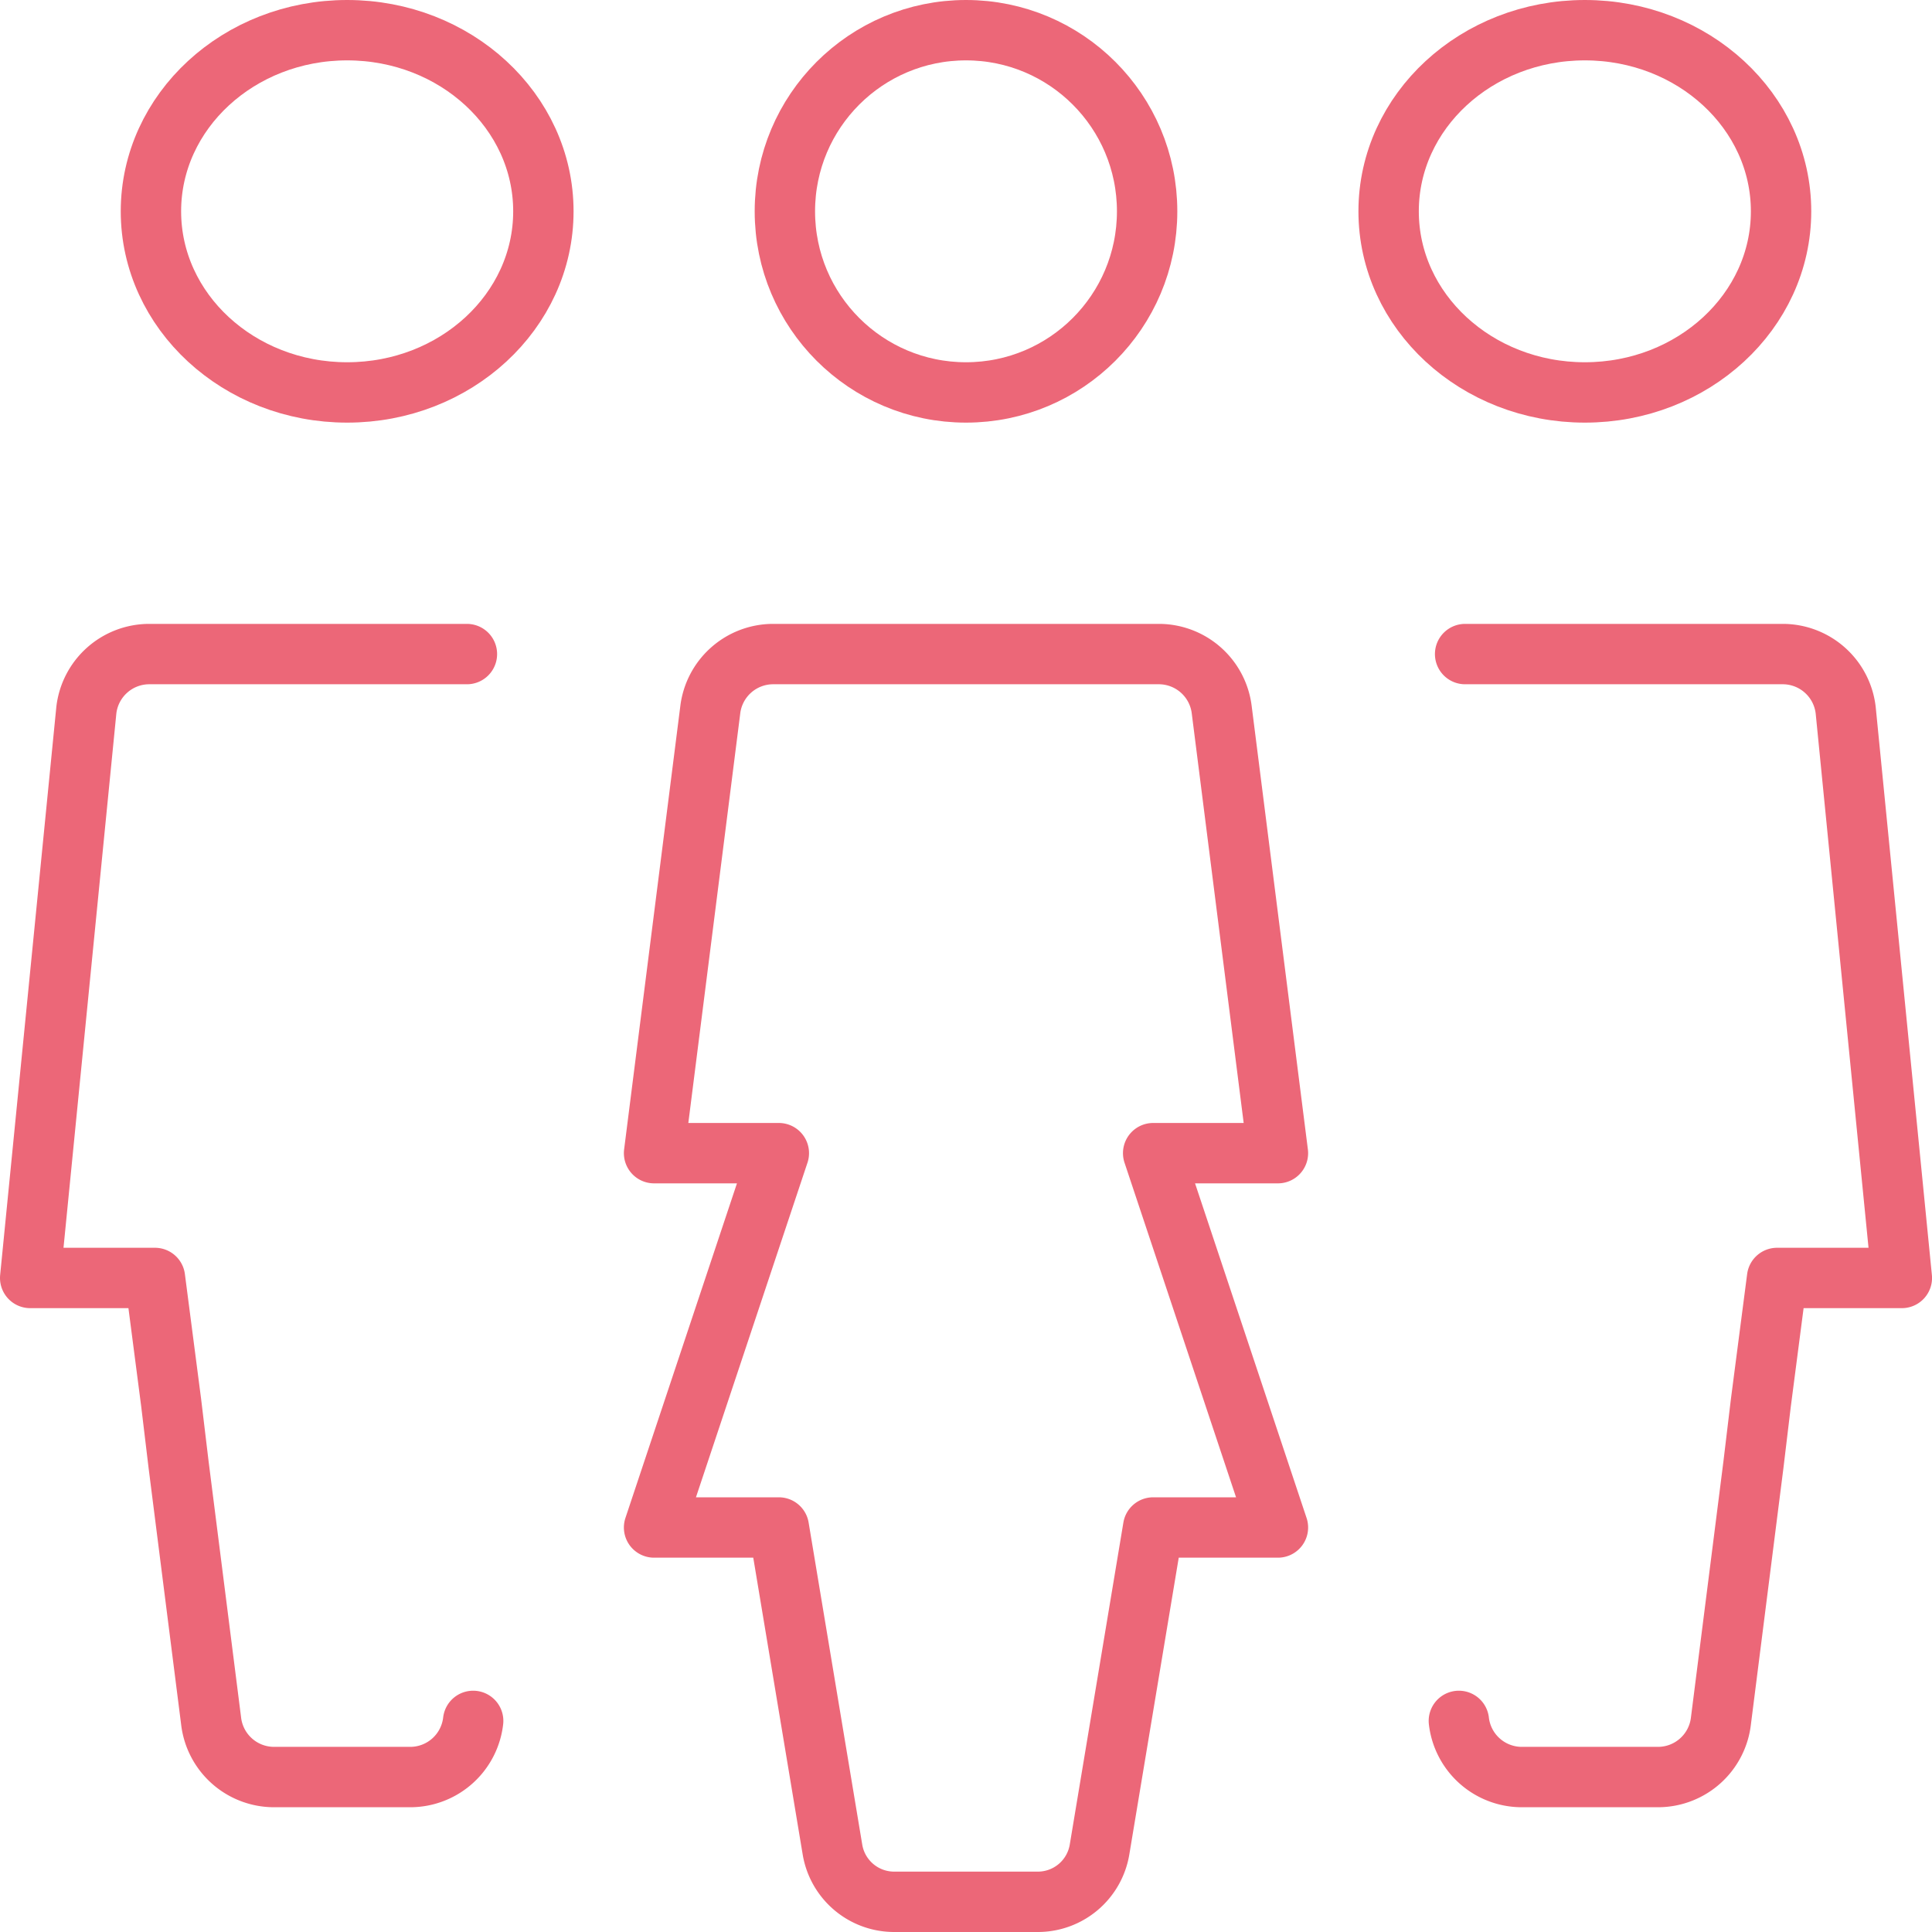
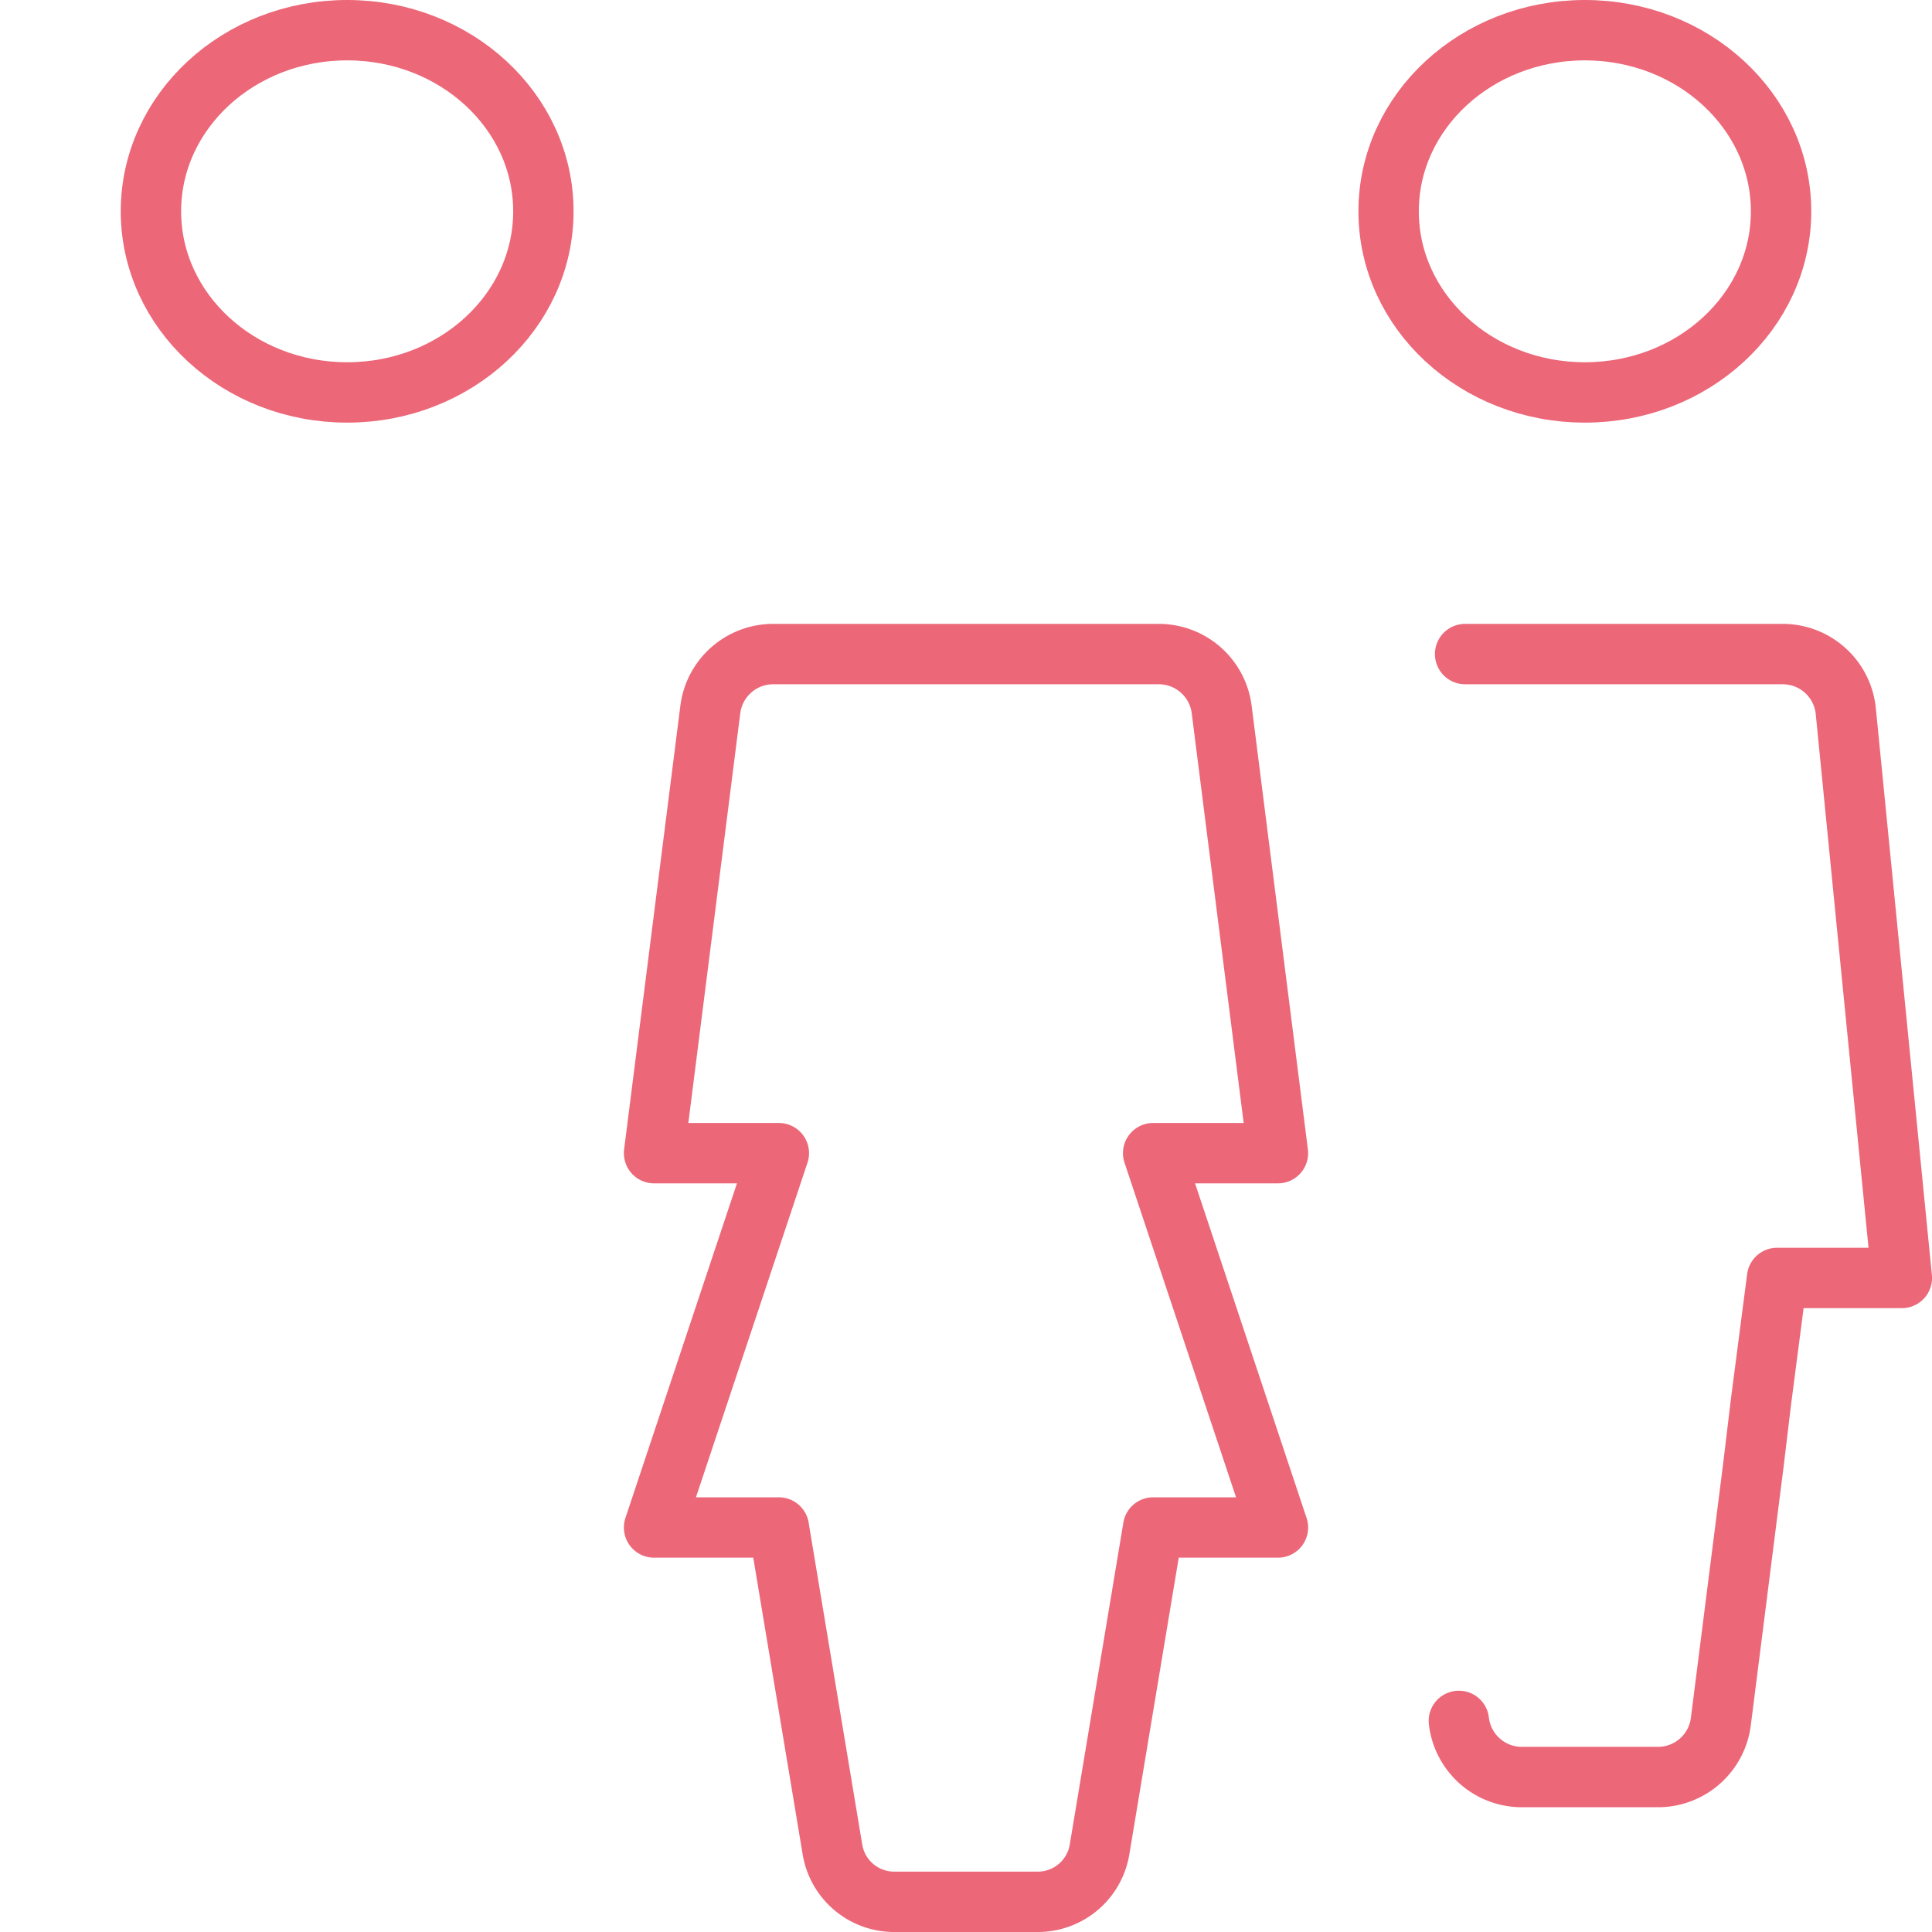
<svg xmlns="http://www.w3.org/2000/svg" width="64" height="64" viewBox="0 0 64 64">
  <g id="Group_277" data-name="Group 277" transform="translate(-101.5 -448.5)">
    <g id="Group_277-2" data-name="Group 277" transform="translate(147.967 449.5)">
      <ellipse id="Ellipse_14" data-name="Ellipse 14" cx="6.5" cy="6" rx="6.5" ry="6" transform="translate(-0.467)" fill="none" stroke="#ec6778" stroke-linecap="round" stroke-linejoin="round" stroke-width="2" />
      <path id="Path_129" data-name="Path 129" d="M113.95,489.84a2.1,2.1,0,0,0,2.067,1.86h4.547a2.1,2.1,0,0,0,2.067-1.86l1.075-8.473.248-2.067.537-4.133h4.133l-1.86-18.807a2.1,2.1,0,0,0-2.067-1.86h-10.54" transform="translate(-112.09 -433.833)" fill="none" stroke="#ec6778" stroke-linecap="round" stroke-linejoin="round" stroke-width="2" />
    </g>
    <g id="Group_278" data-name="Group 278" transform="translate(102.5 449.5)">
      <ellipse id="Ellipse_15" data-name="Ellipse 15" cx="6.5" cy="6" rx="6.5" ry="6" transform="translate(4)" fill="none" stroke="#ec6778" stroke-linecap="round" stroke-linejoin="round" stroke-width="2" />
-       <path id="Path_130" data-name="Path 130" d="M116.967,454.5h-10.54a2.1,2.1,0,0,0-2.067,1.86l-1.86,18.807h4.133l.537,4.133.248,2.067,1.075,8.473a2.1,2.1,0,0,0,2.067,1.86h4.547a2.1,2.1,0,0,0,2.067-1.86" transform="translate(-102.5 -433.833)" fill="none" stroke="#ec6778" stroke-linecap="round" stroke-linejoin="round" stroke-width="2" />
    </g>
    <g id="Group_279" data-name="Group 279" transform="translate(123.167 449.5)">
-       <circle id="Ellipse_16" data-name="Ellipse 16" cx="6" cy="6" r="6" transform="translate(4.333)" fill="none" stroke="#ec6778" stroke-linecap="round" stroke-linejoin="round" stroke-width="2" />
      <path id="Path_131" data-name="Path 131" d="M124.033,471.033h4.133l-1.86-14.673a2.1,2.1,0,0,0-2.067-1.86H111.427a2.1,2.1,0,0,0-2.067,1.86l-1.86,14.673h4.133l-4.133,12.4h4.133l1.777,10.672a2.072,2.072,0,0,0,2.042,1.728h4.762a2.072,2.072,0,0,0,2.042-1.728l1.777-10.672h4.133Z" transform="translate(-107.5 -433.833)" fill="none" stroke="#ec6778" stroke-linecap="round" stroke-linejoin="round" stroke-width="2" />
    </g>
  </g>
</svg>